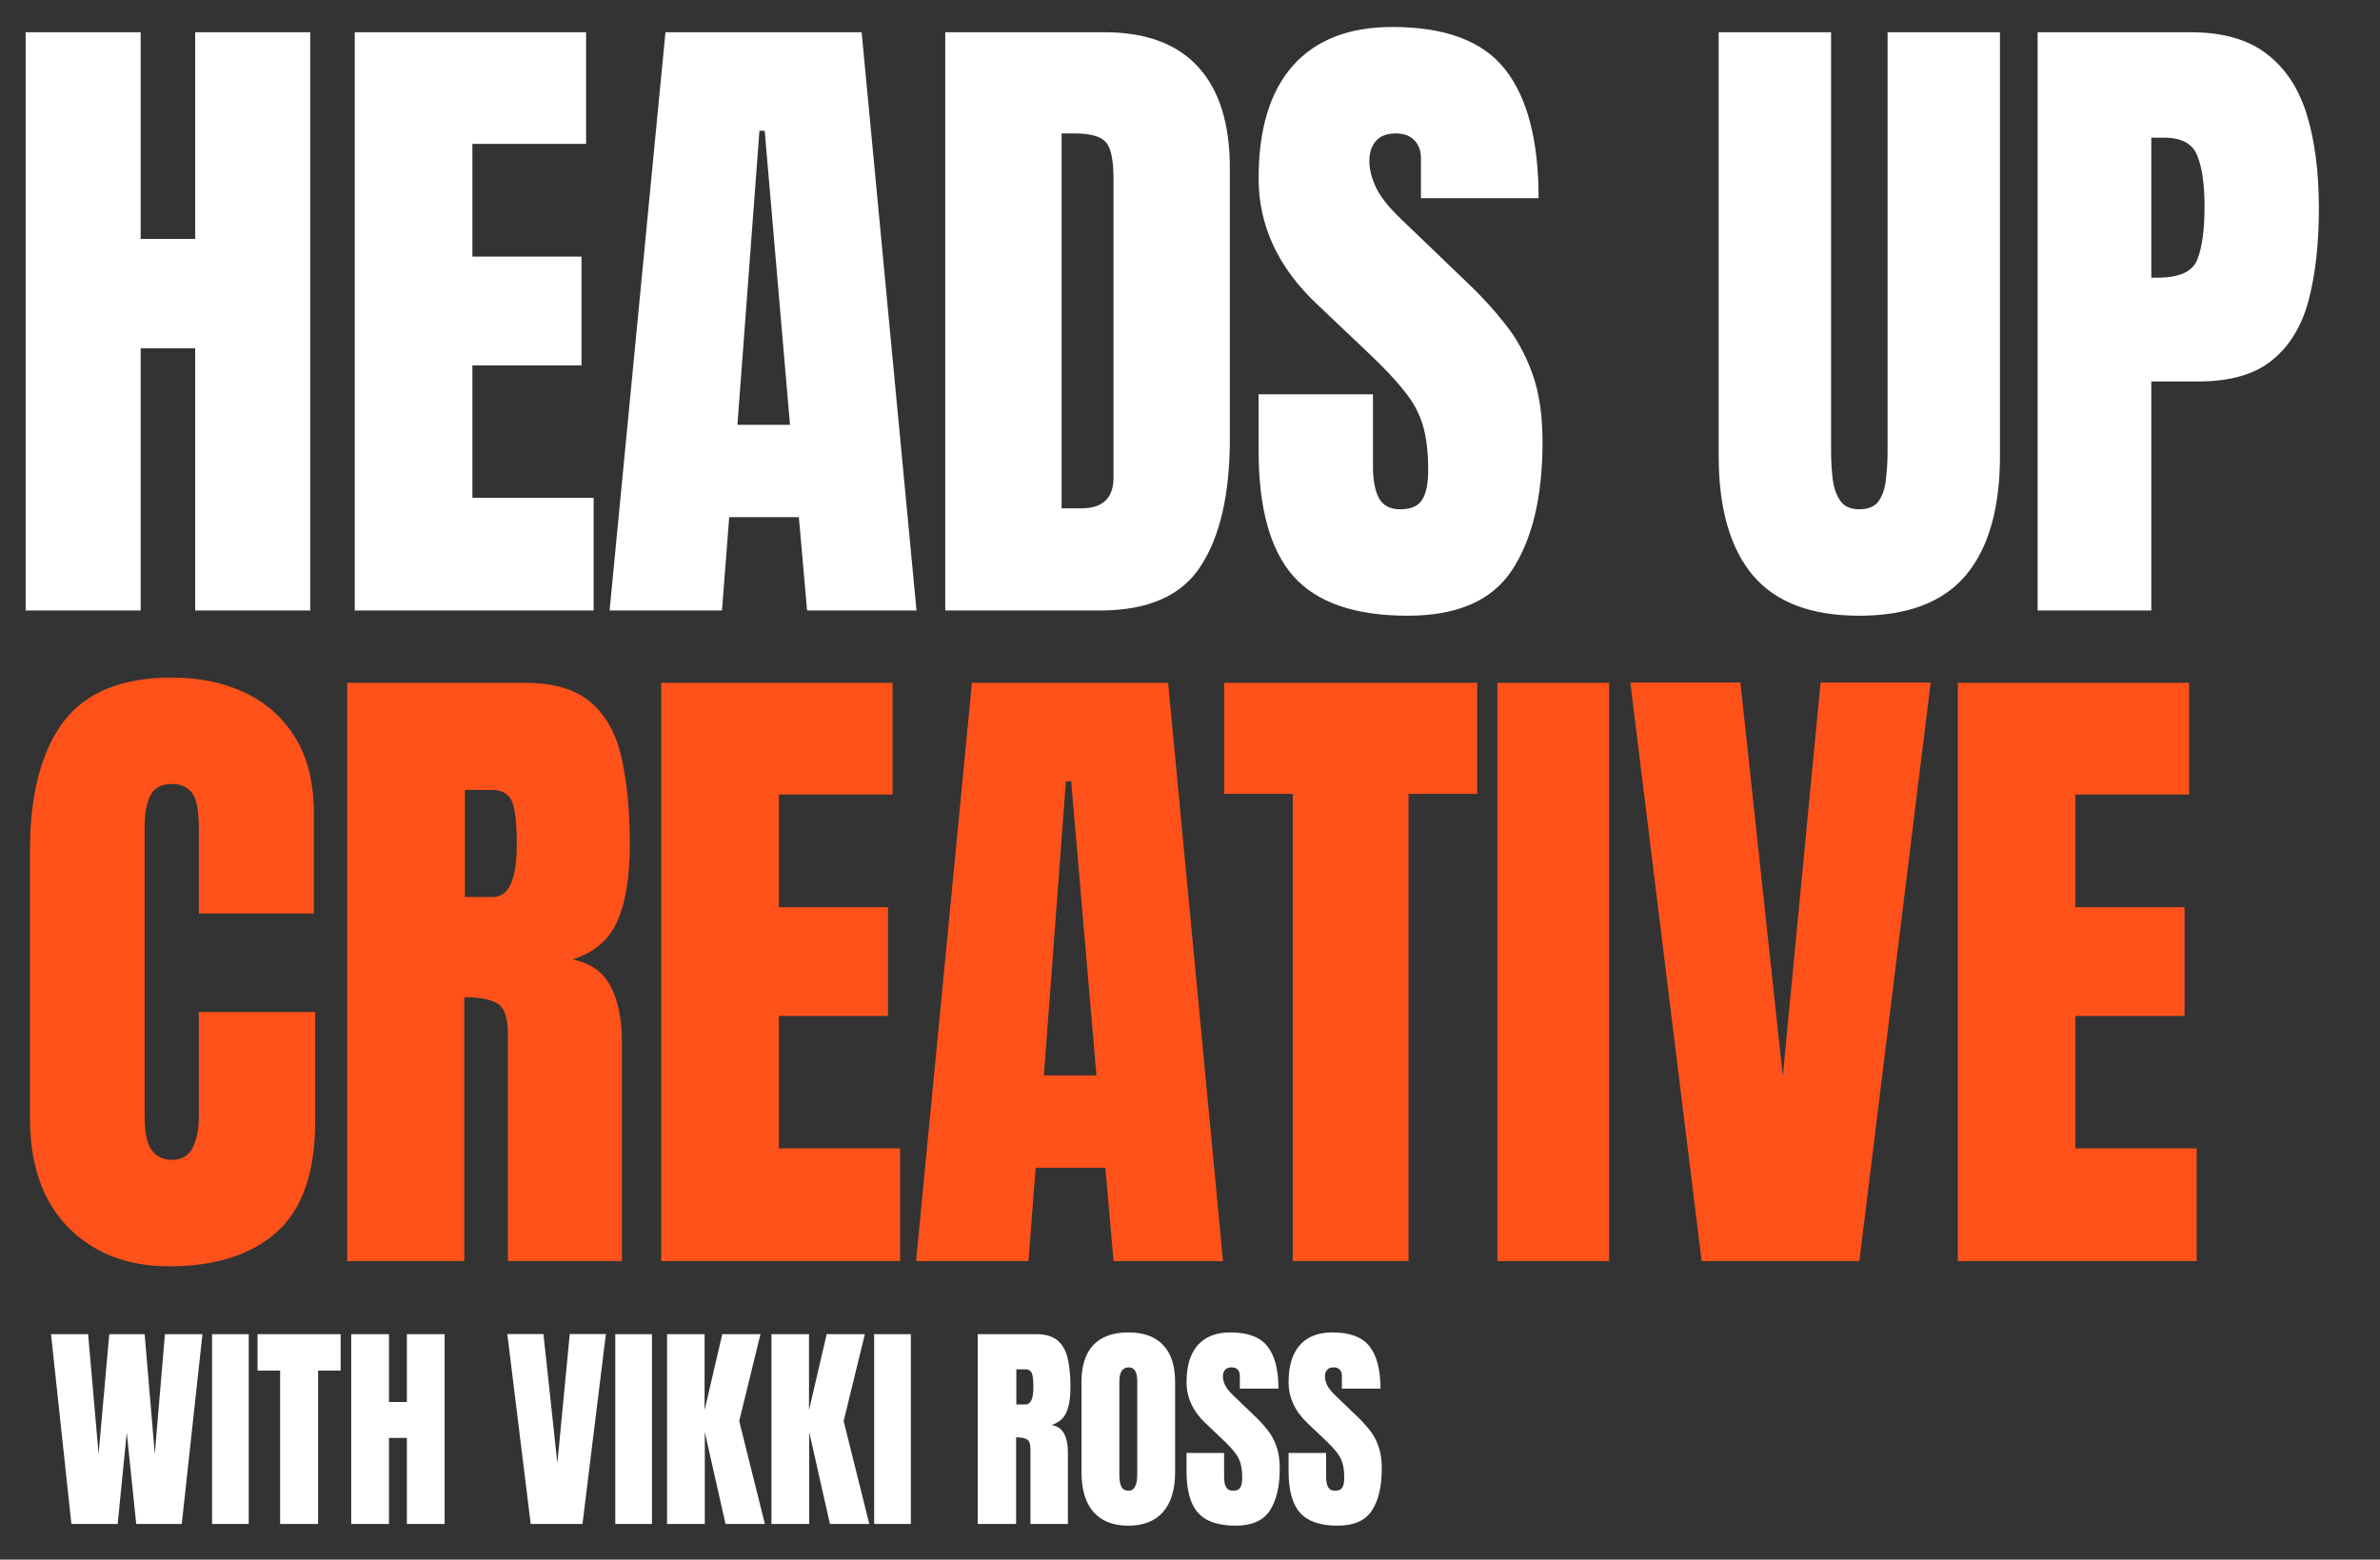
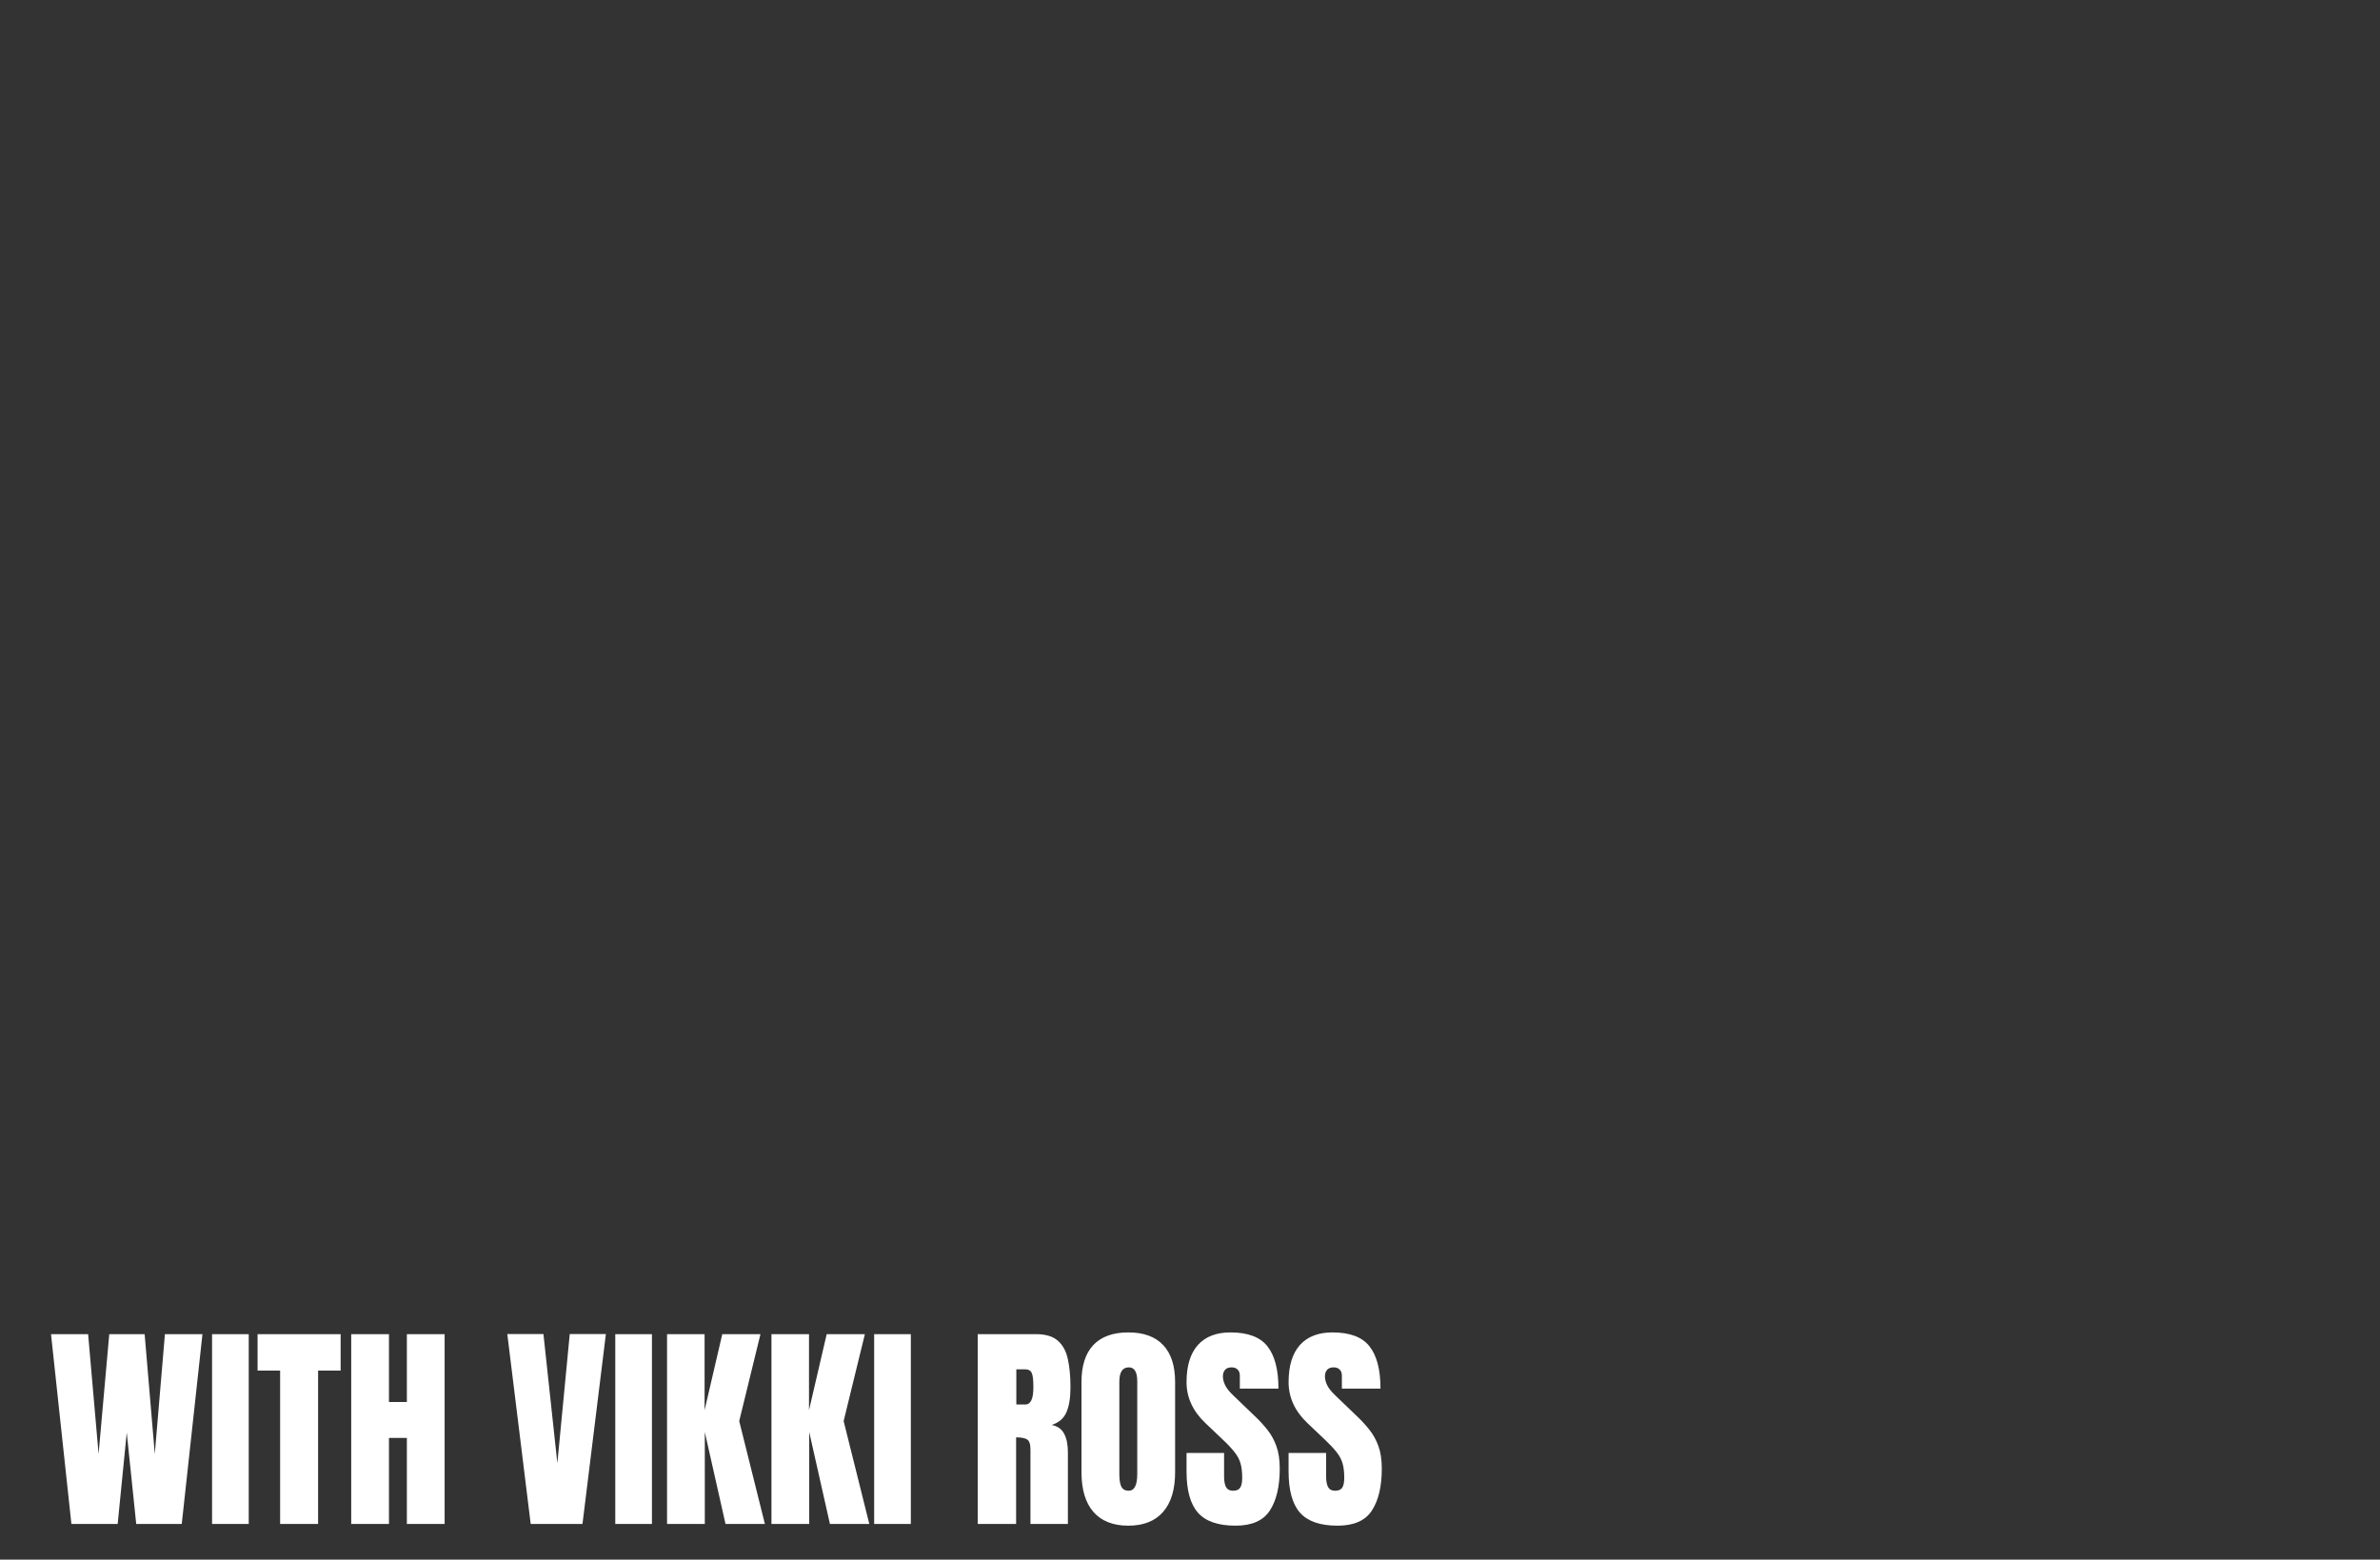
<svg xmlns="http://www.w3.org/2000/svg" width="534" height="350" viewBox="0 0 534 350" fill="none">
  <rect x="0" y="0" width="534" height="350" fill="#333333" stroke="none" />
-   <path d="M5.751 137V7.234H31.557V53.611H43.796V7.234H69.602V137H43.796V78.163H31.557V137H5.751ZM79.594 137V7.234H131.5V32.303H105.989V57.592H130.468V81.997H105.989V111.71H133.196V137H79.594ZM136.773 137L149.307 7.234H193.324L205.637 137H181.085L179.242 116.061H163.611L161.989 137H136.773ZM165.454 95.342H177.251L171.574 29.354H170.394L165.454 95.342ZM212.09 137V7.234H247.776C257.115 7.234 264.144 9.84 268.863 15.05C273.581 20.211 275.941 27.781 275.941 37.759V98.513C275.941 110.801 273.778 120.288 269.452 126.973C265.176 133.658 257.656 137 246.891 137H212.09ZM238.191 114.07H242.688C247.456 114.07 249.84 111.76 249.84 107.139V40.192C249.84 35.866 249.25 33.089 248.071 31.86C246.94 30.582 244.605 29.943 241.066 29.943H238.191V114.07ZM315.867 138.18C304.021 138.18 295.468 135.23 290.209 129.332C284.999 123.434 282.394 114.045 282.394 101.167V88.485H308.052V104.706C308.052 107.704 308.494 110.064 309.379 111.784C310.313 113.455 311.91 114.291 314.171 114.291C316.531 114.291 318.153 113.603 319.038 112.227C319.972 110.85 320.439 108.589 320.439 105.443C320.439 101.462 320.045 98.144 319.259 95.49C318.472 92.786 317.096 90.23 315.13 87.822C313.213 85.364 310.534 82.513 307.093 79.269L295.444 68.21C286.744 60.001 282.394 50.612 282.394 40.044C282.394 28.985 284.95 20.555 290.062 14.755C295.223 8.955 302.669 6.055 312.402 6.055C324.297 6.055 332.727 9.225 337.691 15.566C342.705 21.907 345.212 31.541 345.212 44.468H318.816V35.547C318.816 33.777 318.3 32.401 317.268 31.418C316.285 30.435 314.933 29.943 313.213 29.943C311.148 29.943 309.625 30.533 308.642 31.713C307.708 32.843 307.241 34.318 307.241 36.137C307.241 37.955 307.732 39.922 308.715 42.035C309.698 44.149 311.64 46.582 314.54 49.334L329.507 63.712C332.506 66.563 335.258 69.586 337.765 72.781C340.272 75.927 342.287 79.613 343.811 83.84C345.335 88.018 346.097 93.13 346.097 99.176C346.097 111.366 343.836 120.927 339.314 127.857C334.841 134.739 327.025 138.18 315.867 138.18ZM417.176 138.18C406.362 138.18 398.399 135.157 393.287 129.111C388.175 123.016 385.619 114.07 385.619 102.273V7.234H410.835V101.241C410.835 103.403 410.958 105.493 411.204 107.508C411.449 109.474 412.015 111.096 412.899 112.374C413.784 113.652 415.21 114.291 417.176 114.291C419.191 114.291 420.641 113.677 421.526 112.448C422.411 111.17 422.951 109.523 423.148 107.508C423.394 105.493 423.517 103.403 423.517 101.241V7.234H448.732V102.273C448.732 114.07 446.176 123.016 441.065 129.111C435.953 135.157 427.99 138.18 417.176 138.18ZM457.176 137V7.234H491.461C498.637 7.234 504.314 8.832 508.492 12.027C512.72 15.222 515.743 19.769 517.561 25.667C519.38 31.565 520.289 38.594 520.289 46.754C520.289 54.618 519.527 61.475 518.004 67.325C516.48 73.125 513.752 77.622 509.82 80.817C505.937 84.012 500.407 85.61 493.23 85.61H482.687V137H457.176ZM482.687 62.311H484.161C488.978 62.311 491.928 60.959 493.009 58.256C494.09 55.552 494.631 51.571 494.631 46.312C494.631 41.396 494.09 37.611 493.009 34.957C491.977 32.254 489.495 30.902 485.562 30.902H482.687V62.311Z" fill="white" />
-   <path d="M37.98 284.18C28.592 284.18 21.023 281.255 15.271 275.406C9.57 269.556 6.719 261.372 6.719 250.854V190.984C6.719 178.401 9.201 168.767 14.165 162.082C19.179 155.397 27.314 152.055 38.57 152.055C44.715 152.055 50.171 153.185 54.938 155.446C59.755 157.707 63.54 161.099 66.293 165.621C69.046 170.094 70.422 175.747 70.422 182.579V204.993H44.616V185.823C44.616 181.94 44.125 179.335 43.142 178.008C42.158 176.632 40.635 175.943 38.57 175.943C36.162 175.943 34.54 176.828 33.704 178.598C32.868 180.318 32.451 182.628 32.451 185.528V250.485C32.451 254.073 32.967 256.604 33.999 258.079C35.08 259.554 36.604 260.291 38.57 260.291C40.782 260.291 42.331 259.382 43.215 257.563C44.149 255.744 44.616 253.385 44.616 250.485V227.112H70.717V251.665C70.717 263.068 67.841 271.351 62.09 276.512C56.339 281.624 48.303 284.18 37.98 284.18ZM77.907 283V153.234H117.721C124.357 153.234 129.371 154.758 132.762 157.806C136.154 160.804 138.415 165.031 139.546 170.487C140.725 175.894 141.315 182.26 141.315 189.583C141.315 196.662 140.406 202.314 138.587 206.542C136.818 210.769 133.451 213.693 128.486 215.315C132.566 216.151 135.417 218.191 137.039 221.435C138.71 224.63 139.546 228.784 139.546 233.896V283H113.961V232.2C113.961 228.415 113.175 226.08 111.602 225.195C110.078 224.261 107.596 223.794 104.155 223.794V283H77.907ZM104.302 201.307H110.57C114.158 201.307 115.952 197.399 115.952 189.583C115.952 184.521 115.559 181.203 114.772 179.63C113.986 178.057 112.511 177.271 110.348 177.271H104.302V201.307ZM148.358 283V153.234H200.264V178.303H174.753V203.592H199.232V227.997H174.753V257.71H201.96V283H148.358ZM205.537 283L218.072 153.234H262.089L274.402 283H249.849L248.006 262.061H232.375L230.753 283H205.537ZM234.219 241.342H246.015L240.338 175.354H239.158L234.219 241.342ZM290.071 283V178.155H274.661V153.234H331.434V178.155H316.024V283H290.071ZM335.97 283V153.234H361.038V283H335.97ZM381.794 283L365.795 153.161H390.495L400.006 241.49L408.485 153.161H433.185L417.185 283H381.794ZM439.269 283V153.234H491.175V178.303H465.664V203.592H490.143V227.997H465.664V257.71H492.871V283H439.269Z" fill="#FF521A" />
  <path d="M16.02 342L11.445 299.404H19.771L22.119 326.293L24.515 299.404H32.453L34.728 326.293L37.003 299.404H45.426L40.779 342H30.565L28.436 321.5L26.403 342H16.02ZM47.58 342V299.404H55.809V342H47.58ZM62.852 342V307.584H57.793V299.404H76.429V307.584H71.371V342H62.852ZM78.801 342V299.404H87.272V314.627H91.29V299.404H99.76V342H91.29V322.686H87.272V342H78.801ZM119.074 342L113.822 299.379H121.93L125.052 328.374L127.835 299.379H135.943L130.691 342H119.074ZM138.049 342V299.404H146.278V342H138.049ZM149.666 342V299.404H158.088V316.466L162.058 299.404H170.625L165.857 318.911L171.618 342H162.784L158.137 321.379V342H149.666ZM173.094 342V299.404H181.517V316.466L185.486 299.404H194.053L189.286 318.911L195.046 342H186.212L181.565 321.379V342H173.094ZM196.135 342V299.404H204.364V342H196.135ZM219.369 342V299.404H232.439C234.617 299.404 236.263 299.904 237.376 300.904C238.489 301.888 239.231 303.276 239.603 305.067C239.99 306.842 240.183 308.931 240.183 311.335C240.183 313.659 239.885 315.514 239.288 316.902C238.707 318.29 237.602 319.25 235.972 319.782C237.311 320.056 238.247 320.726 238.78 321.791C239.328 322.84 239.603 324.203 239.603 325.881V342H231.204V325.324C231.204 324.082 230.946 323.316 230.43 323.025C229.93 322.719 229.115 322.565 227.985 322.565V342H219.369ZM228.034 315.184H230.091C231.269 315.184 231.858 313.901 231.858 311.335C231.858 309.674 231.729 308.584 231.471 308.068C231.212 307.552 230.728 307.294 230.018 307.294H228.034V315.184ZM253.156 342.387C249.751 342.387 247.146 341.363 245.339 339.314C243.548 337.248 242.652 334.271 242.652 330.383V310.149C242.652 306.503 243.54 303.736 245.314 301.848C247.105 299.96 249.719 299.016 253.156 299.016C256.593 299.016 259.199 299.96 260.973 301.848C262.764 303.736 263.66 306.503 263.66 310.149V330.383C263.66 334.271 262.756 337.248 260.949 339.314C259.158 341.363 256.56 342.387 253.156 342.387ZM253.229 334.546C254.519 334.546 255.165 333.295 255.165 330.794V310.004C255.165 307.907 254.536 306.858 253.277 306.858C251.857 306.858 251.147 307.931 251.147 310.077V330.843C251.147 332.166 251.309 333.118 251.631 333.699C251.954 334.263 252.486 334.546 253.229 334.546ZM277.213 342.387C273.325 342.387 270.517 341.419 268.791 339.483C267.08 337.547 266.225 334.465 266.225 330.238V326.075H274.648V331.399C274.648 332.384 274.793 333.158 275.083 333.723C275.39 334.271 275.914 334.546 276.657 334.546C277.431 334.546 277.964 334.32 278.254 333.868C278.561 333.416 278.714 332.674 278.714 331.641C278.714 330.334 278.585 329.245 278.327 328.374C278.068 327.487 277.617 326.648 276.971 325.857C276.342 325.05 275.463 324.114 274.333 323.049L270.509 319.419C267.653 316.725 266.225 313.643 266.225 310.174C266.225 306.543 267.064 303.776 268.742 301.872C270.437 299.968 272.881 299.016 276.076 299.016C279.98 299.016 282.748 300.057 284.377 302.138C286.023 304.22 286.846 307.382 286.846 311.626H278.181V308.697C278.181 308.116 278.012 307.665 277.673 307.342C277.35 307.019 276.907 306.858 276.342 306.858C275.664 306.858 275.164 307.052 274.841 307.439C274.535 307.81 274.382 308.294 274.382 308.891C274.382 309.488 274.543 310.133 274.866 310.827C275.188 311.521 275.826 312.32 276.778 313.223L281.691 317.943C282.675 318.879 283.579 319.871 284.401 320.92C285.224 321.952 285.886 323.162 286.386 324.55C286.886 325.921 287.136 327.6 287.136 329.584C287.136 333.586 286.394 336.724 284.91 338.999C283.441 341.258 280.876 342.387 277.213 342.387ZM300.109 342.387C296.22 342.387 293.413 341.419 291.686 339.483C289.976 337.547 289.121 334.465 289.121 330.238V326.075H297.543V331.399C297.543 332.384 297.689 333.158 297.979 333.723C298.286 334.271 298.81 334.546 299.552 334.546C300.327 334.546 300.859 334.32 301.15 333.868C301.456 333.416 301.609 332.674 301.609 331.641C301.609 330.334 301.48 329.245 301.222 328.374C300.964 327.487 300.512 326.648 299.867 325.857C299.238 325.05 298.358 324.114 297.229 323.049L293.405 319.419C290.549 316.725 289.121 313.643 289.121 310.174C289.121 306.543 289.96 303.776 291.638 301.872C293.332 299.968 295.777 299.016 298.971 299.016C302.876 299.016 305.643 300.057 307.273 302.138C308.919 304.22 309.741 307.382 309.741 311.626H301.077V308.697C301.077 308.116 300.908 307.665 300.569 307.342C300.246 307.019 299.802 306.858 299.238 306.858C298.56 306.858 298.06 307.052 297.737 307.439C297.43 307.81 297.277 308.294 297.277 308.891C297.277 309.488 297.439 310.133 297.761 310.827C298.084 311.521 298.721 312.32 299.673 313.223L304.586 317.943C305.571 318.879 306.474 319.871 307.297 320.92C308.12 321.952 308.781 323.162 309.282 324.55C309.782 325.921 310.032 327.6 310.032 329.584C310.032 333.586 309.29 336.724 307.805 338.999C306.337 341.258 303.771 342.387 300.109 342.387Z" fill="white" />
</svg>